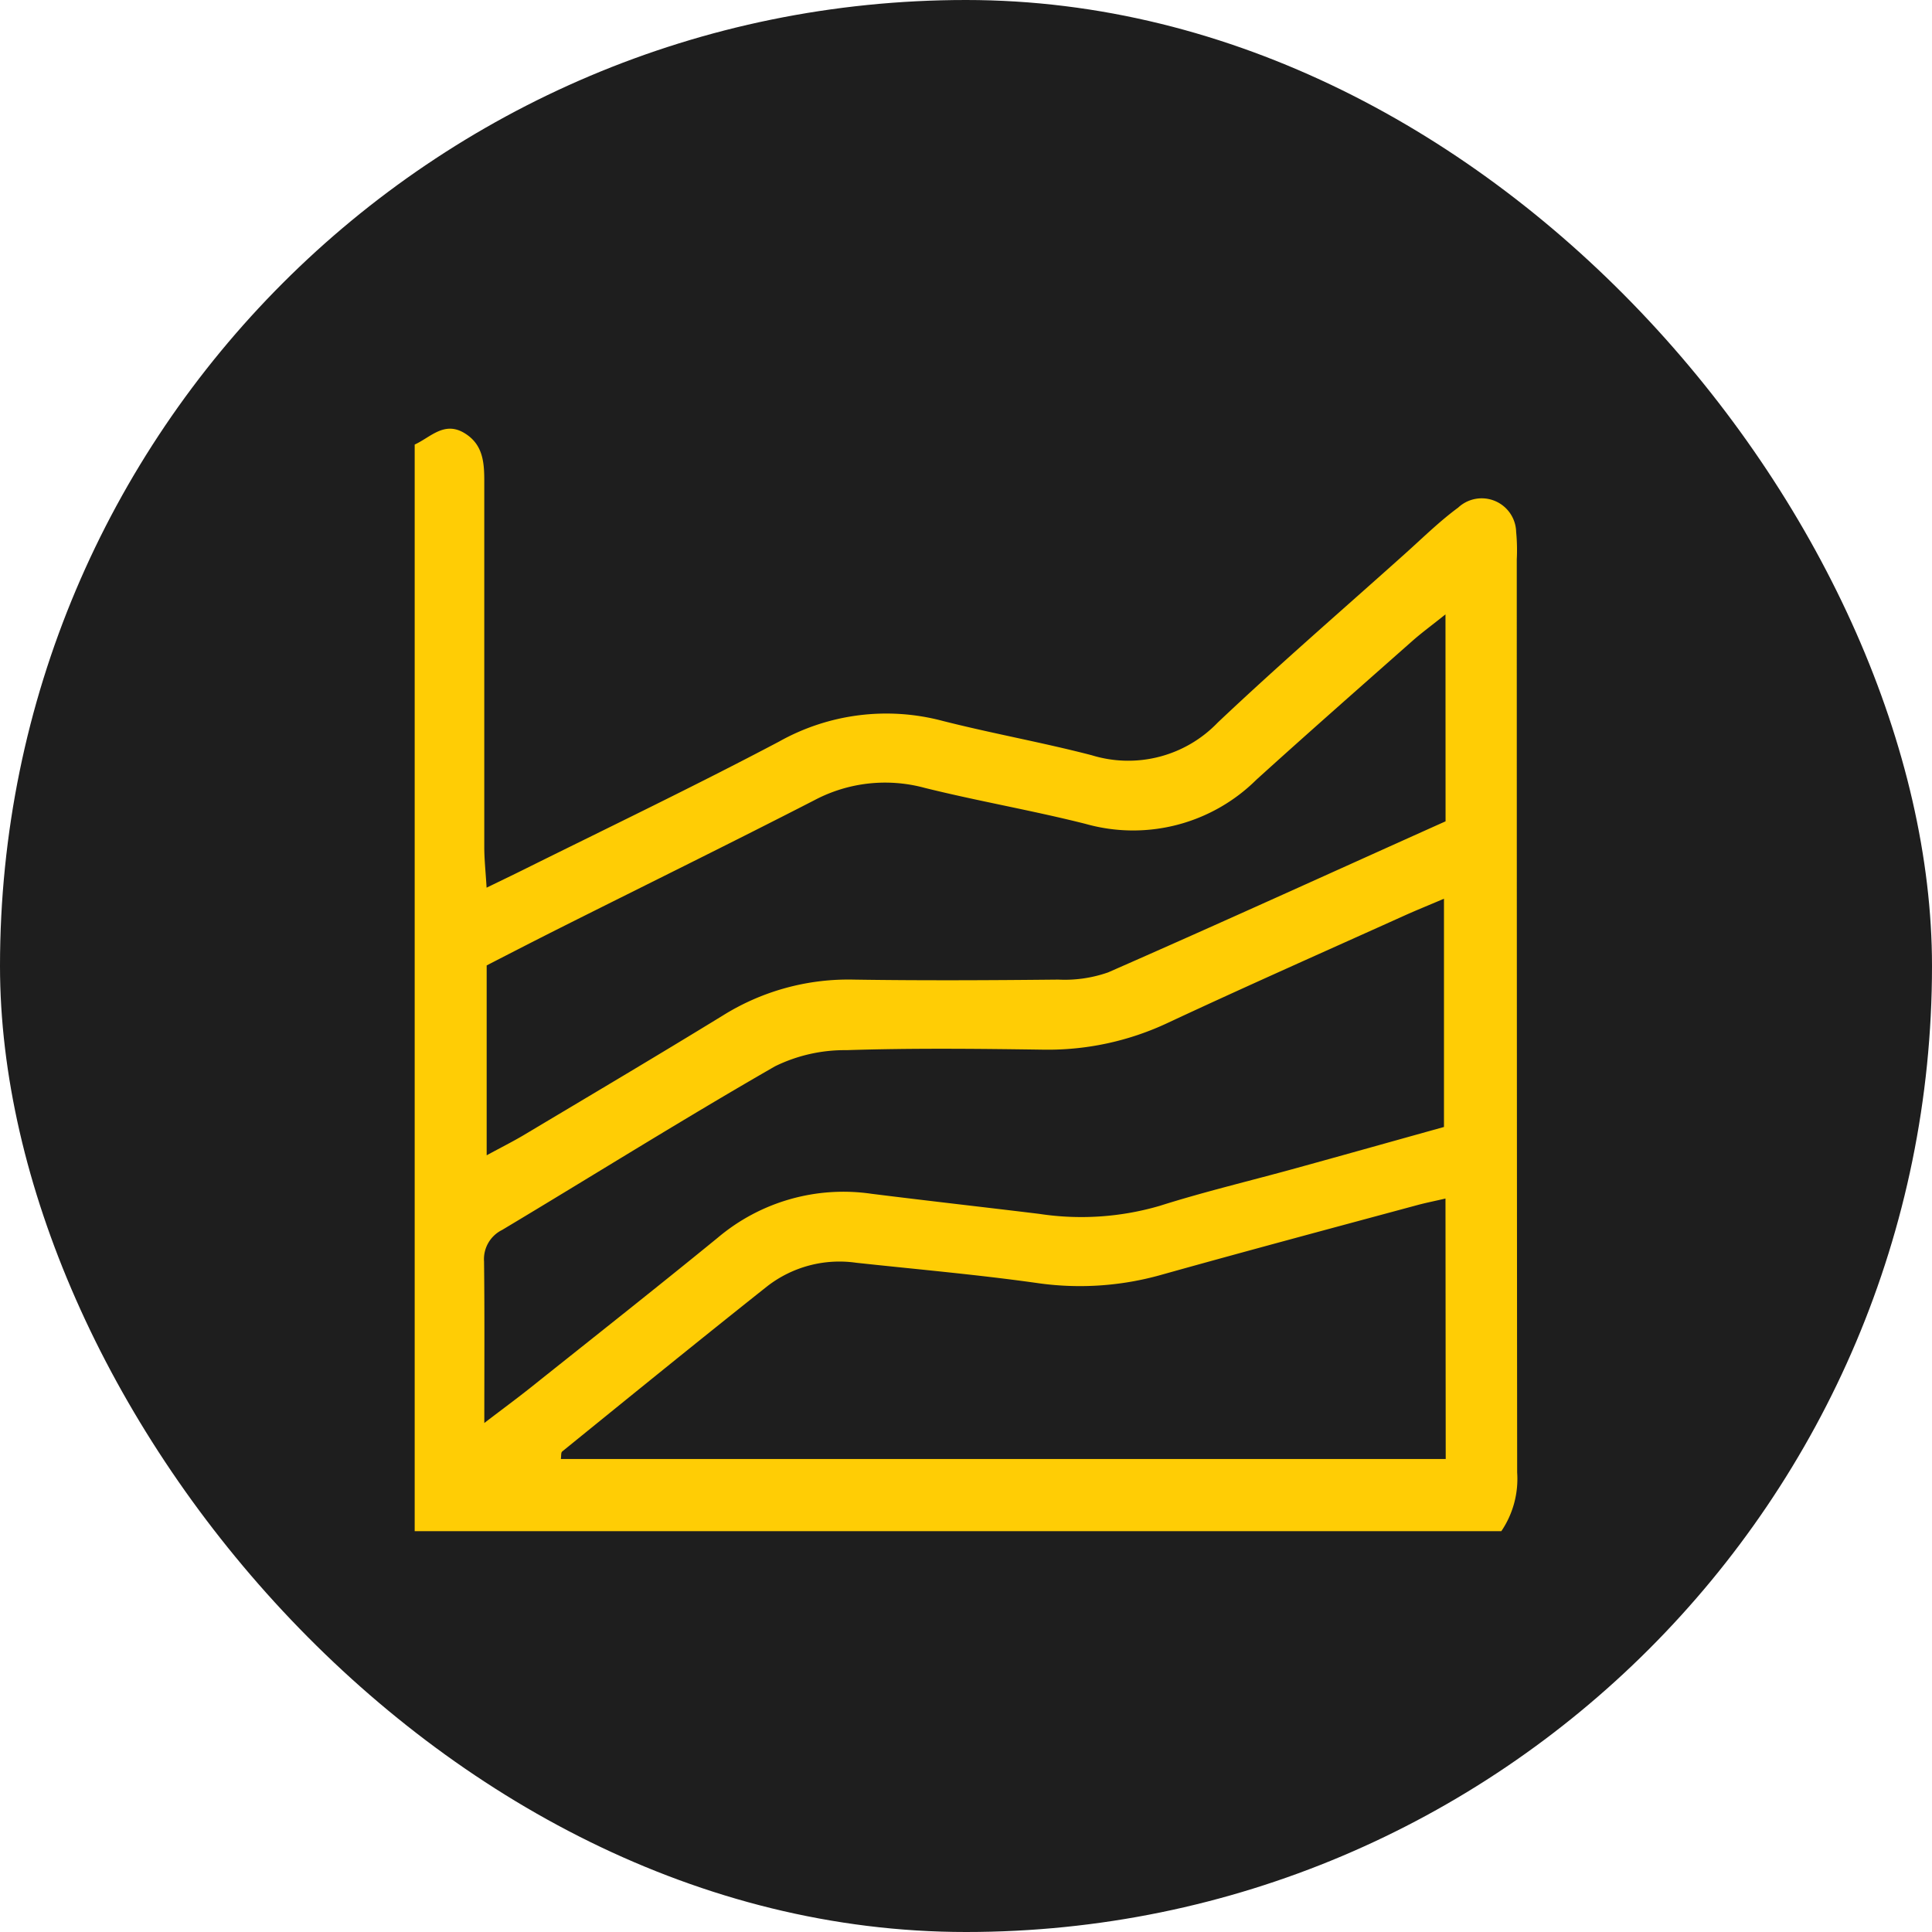
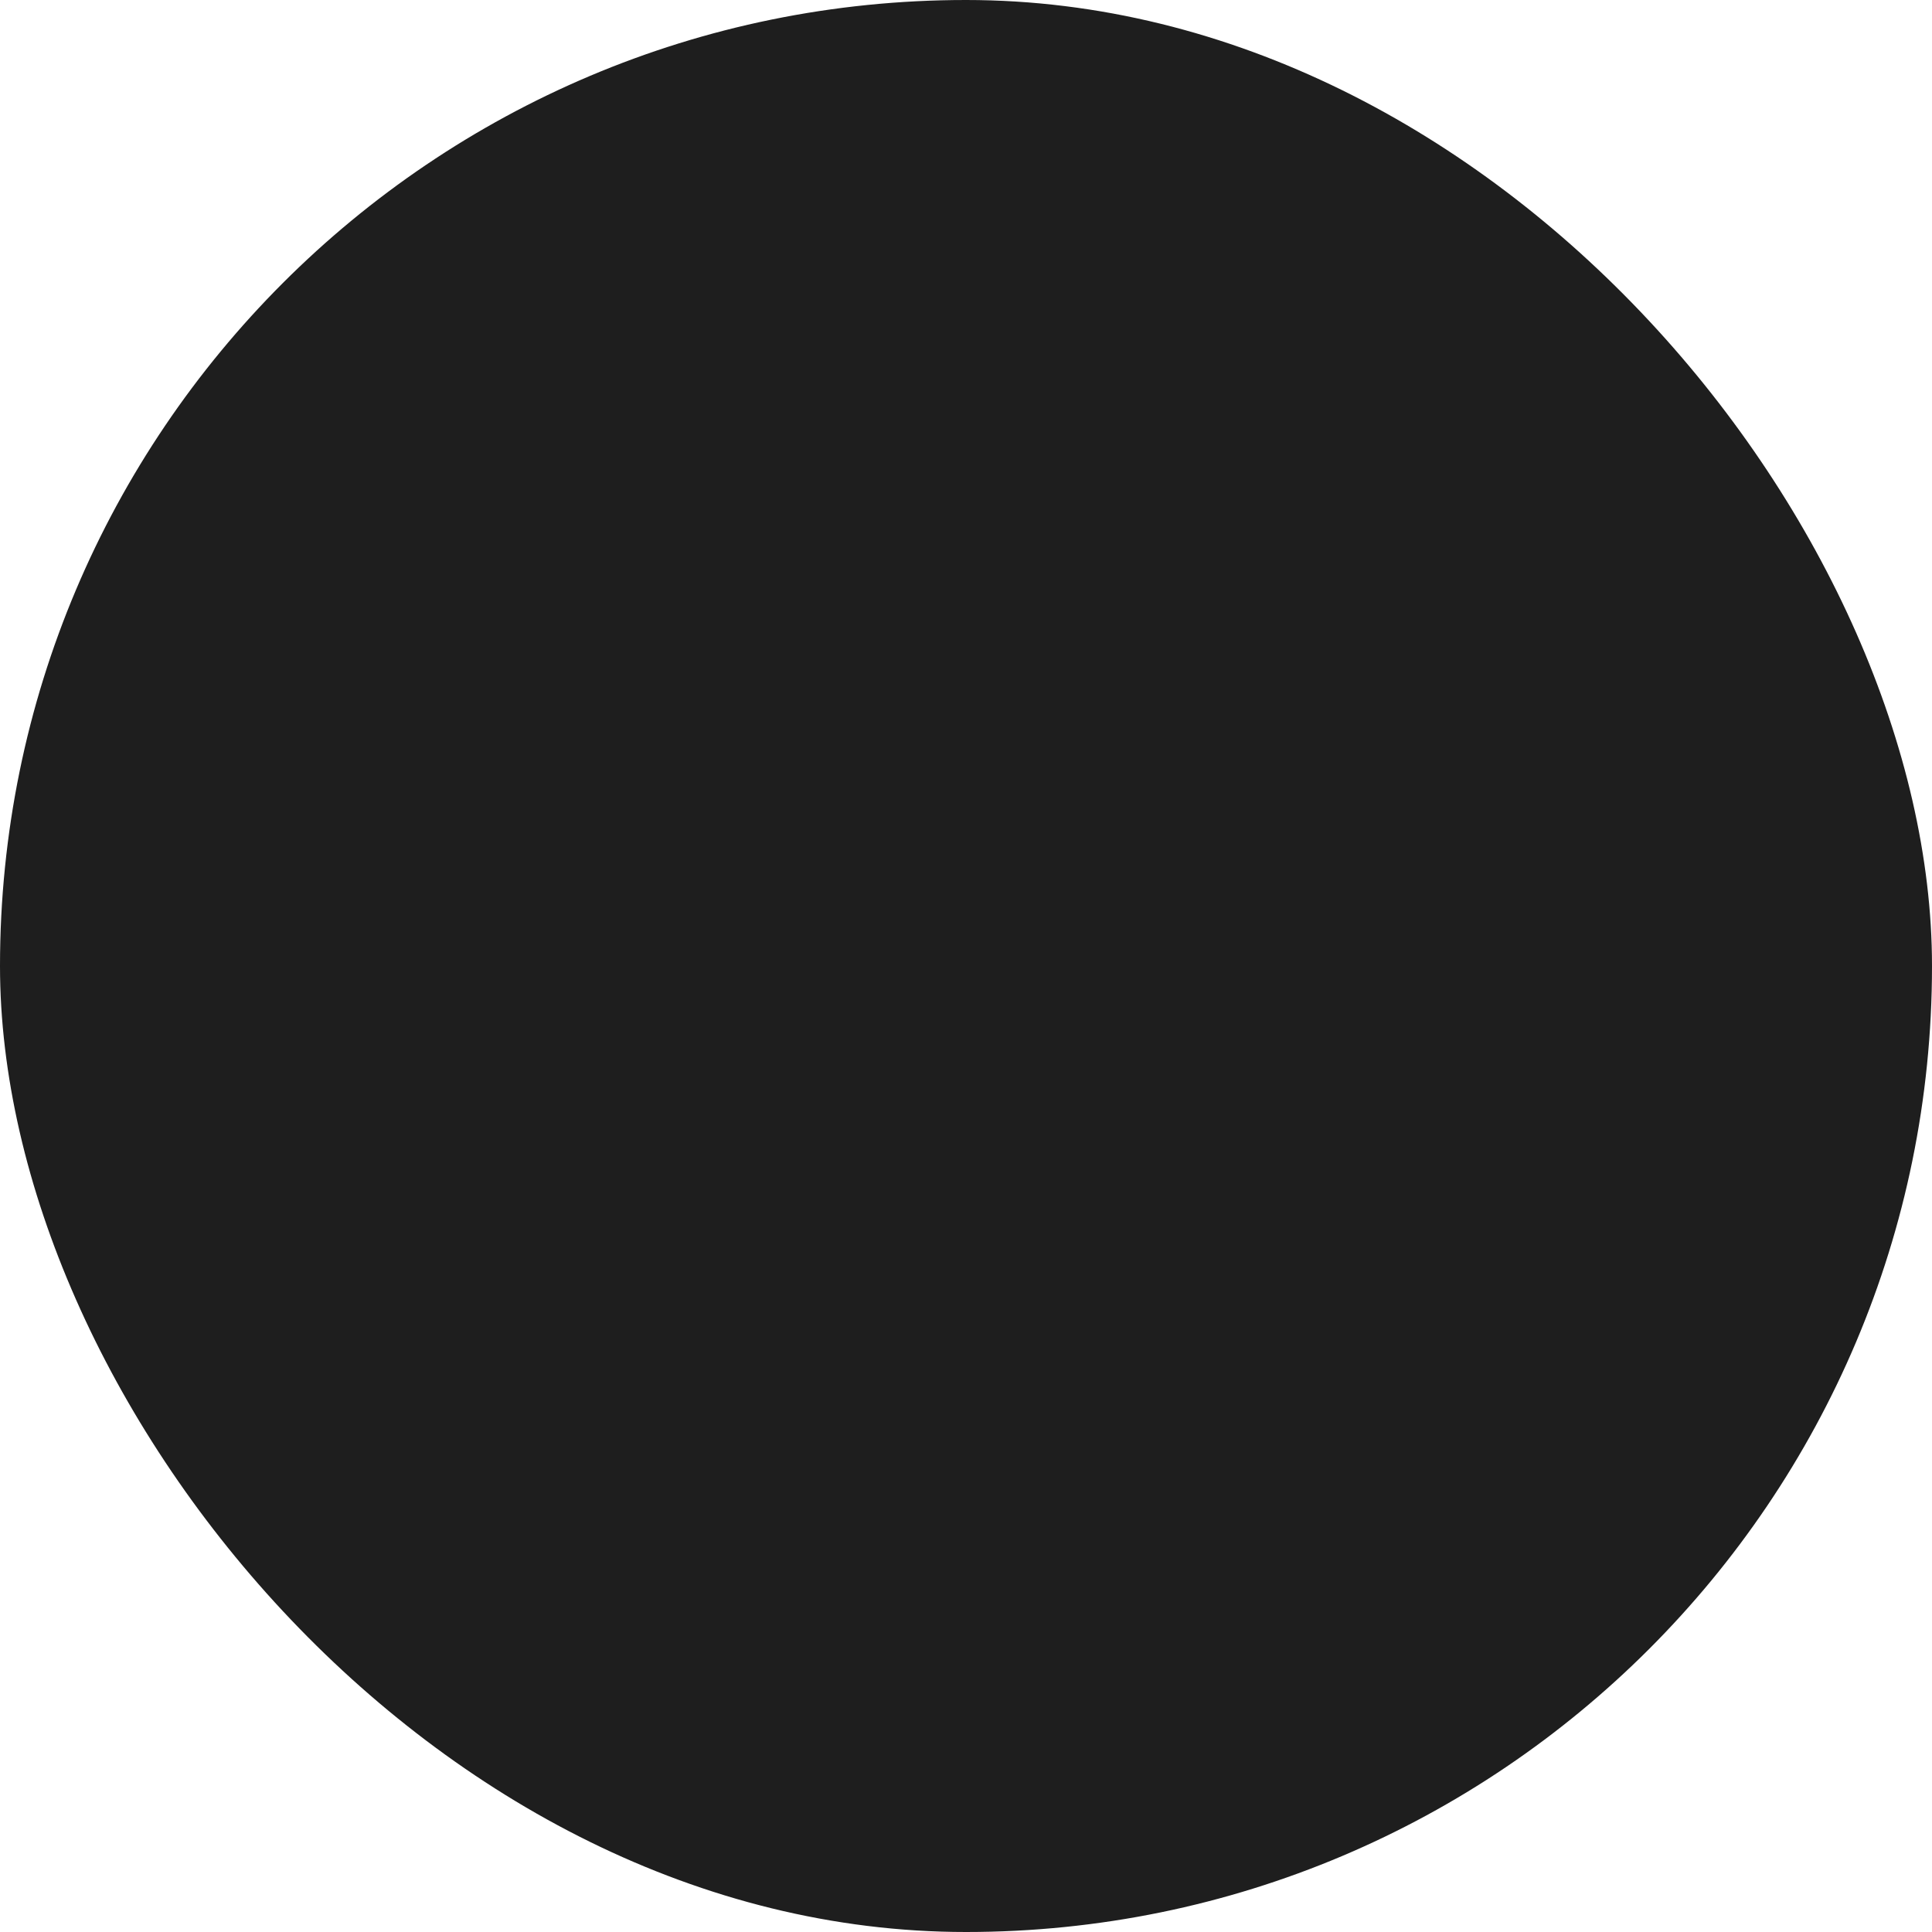
<svg xmlns="http://www.w3.org/2000/svg" width="50" height="50" viewBox="0 0 50 50">
  <g id="chart_icon" data-name="chart icon" transform="translate(0 0.302)">
    <rect id="Rectangle_712" data-name="Rectangle 712" width="50" height="50" rx="25" transform="translate(0 -0.302)" fill="#1e1e1e" />
    <g id="Group_572" data-name="Group 572" transform="translate(10.732 10.794)">
      <g id="Group_536" data-name="Group 536" transform="translate(0 0)">
-         <path id="Path_439" data-name="Path 439" d="M203.29,181.336H175.168V153.214c.407-.185.76-.611,1.282-.3s.521.831.519,1.347c0,.17,0,.339,0,.509q0,4.431,0,8.861c0,.317.035.635.06,1.051.394-.192.665-.321.934-.455,2.215-1.1,4.449-2.172,6.637-3.327a5.675,5.675,0,0,1,4.224-.536c1.281.326,2.586.558,3.864.89a3.212,3.212,0,0,0,3.263-.845c1.578-1.492,3.223-2.914,4.841-4.364.455-.407.893-.84,1.382-1.2a.892.892,0,0,1,1.5.631,4.924,4.924,0,0,1,.016.712q0,11.815.01,23.63A2.41,2.41,0,0,1,203.29,181.336Zm-26.32-2.8c.506-.387.856-.644,1.195-.914,1.617-1.29,3.242-2.571,4.844-3.879a5.039,5.039,0,0,1,3.982-1.139c1.446.181,2.895.344,4.342.52a7.224,7.224,0,0,0,3.117-.208c1.161-.368,2.349-.649,3.525-.974,1.295-.357,2.588-.721,3.831-1.067v-5.907c-.411.175-.721.3-1.025.437-2.038.919-4.082,1.823-6.108,2.769a7.283,7.283,0,0,1-3.245.7c-1.7-.024-3.393-.042-5.088.013a4.092,4.092,0,0,0-1.847.418c-2.38,1.367-4.707,2.825-7.062,4.235a.842.842,0,0,0-.468.816C176.979,175.681,176.97,177,176.97,178.54Zm24.875-20.927c-.356.285-.619.477-.862.692-1.348,1.192-2.7,2.38-4.033,3.588a4.53,4.53,0,0,1-4.416,1.143c-1.38-.349-2.787-.59-4.168-.933a3.909,3.909,0,0,0-2.853.319c-2.142,1.1-4.3,2.161-6.453,3.241-.692.347-1.379.7-2.029,1.035v4.914c.384-.209.681-.357.965-.526,1.718-1.026,3.44-2.045,5.146-3.091a6.127,6.127,0,0,1,3.381-.93c1.765.027,3.531.018,5.3,0a3.389,3.389,0,0,0,1.292-.187c2.915-1.278,5.813-2.6,8.732-3.909Zm0,15.118c-.325.075-.522.114-.715.166-2.223.6-4.449,1.195-6.667,1.816a7.746,7.746,0,0,1-3.219.2c-1.544-.216-3.1-.352-4.65-.52a3.047,3.047,0,0,0-2.3.607c-1.78,1.412-3.543,2.846-5.308,4.277-.036.029-.023.12-.035.195h22.9Z" transform="translate(-175.168 -152.805)" fill="#ffcd05" />
-       </g>
+         </g>
    </g>
  </g>
</svg>